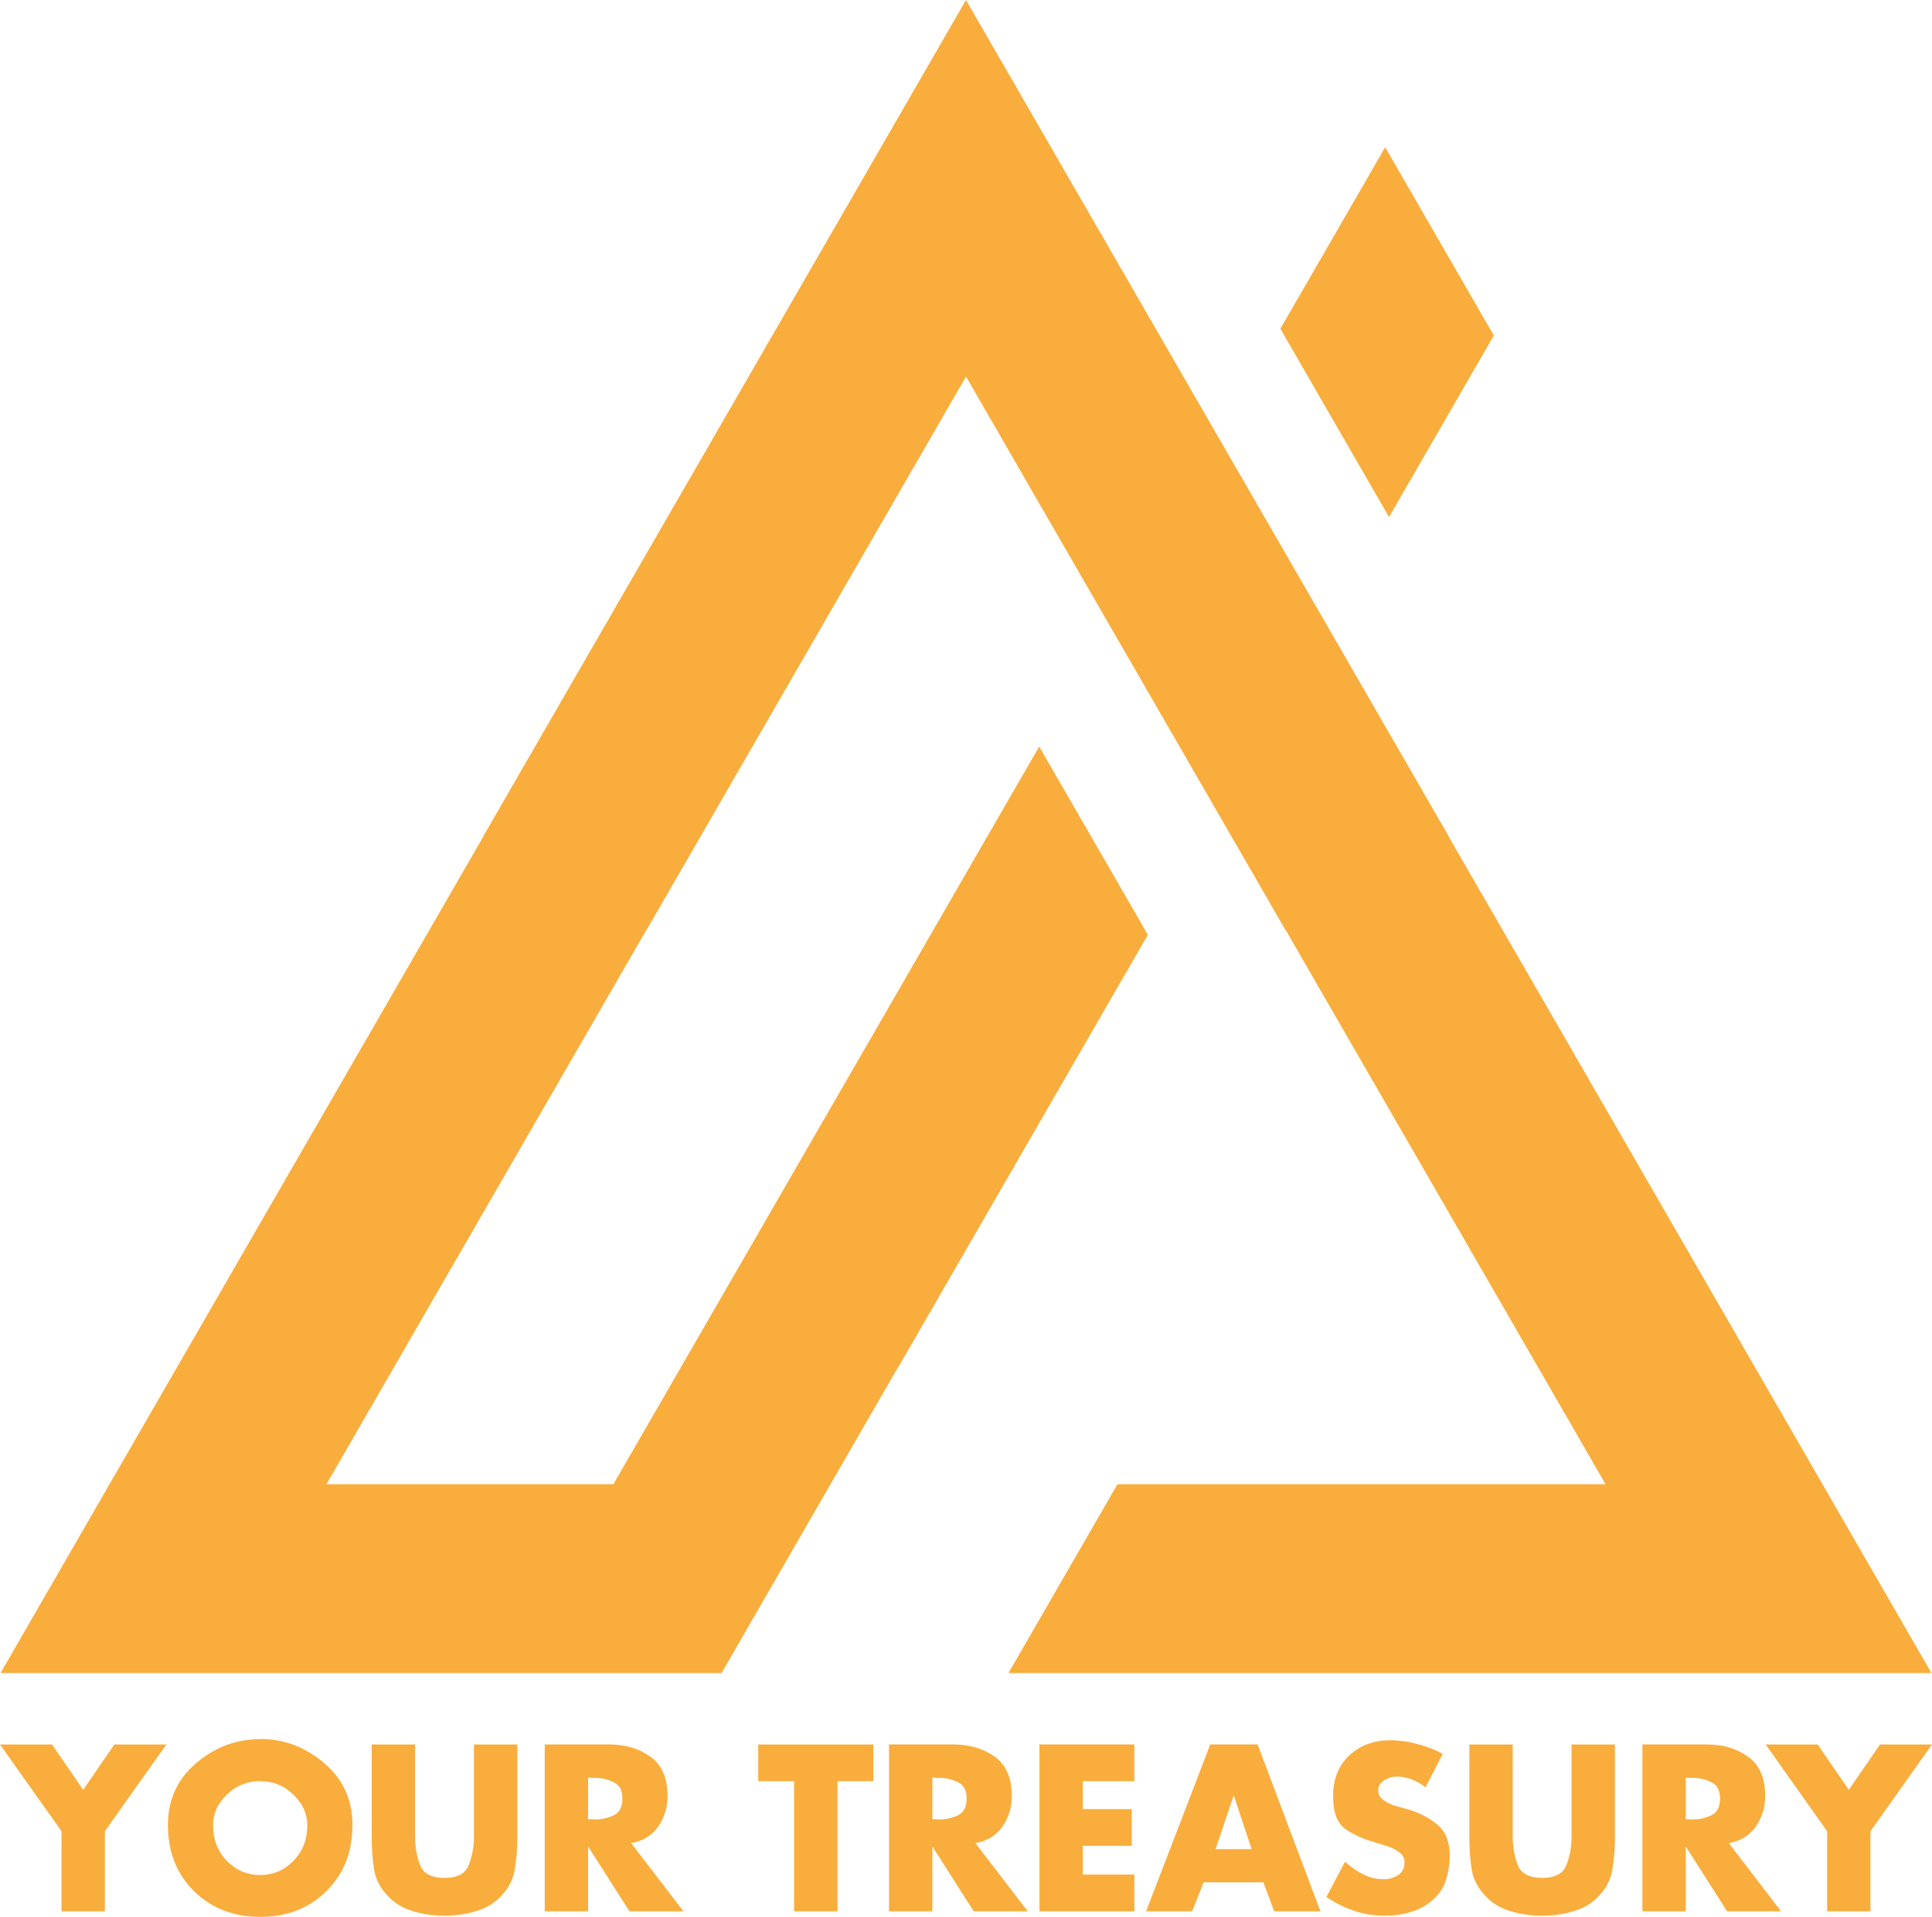
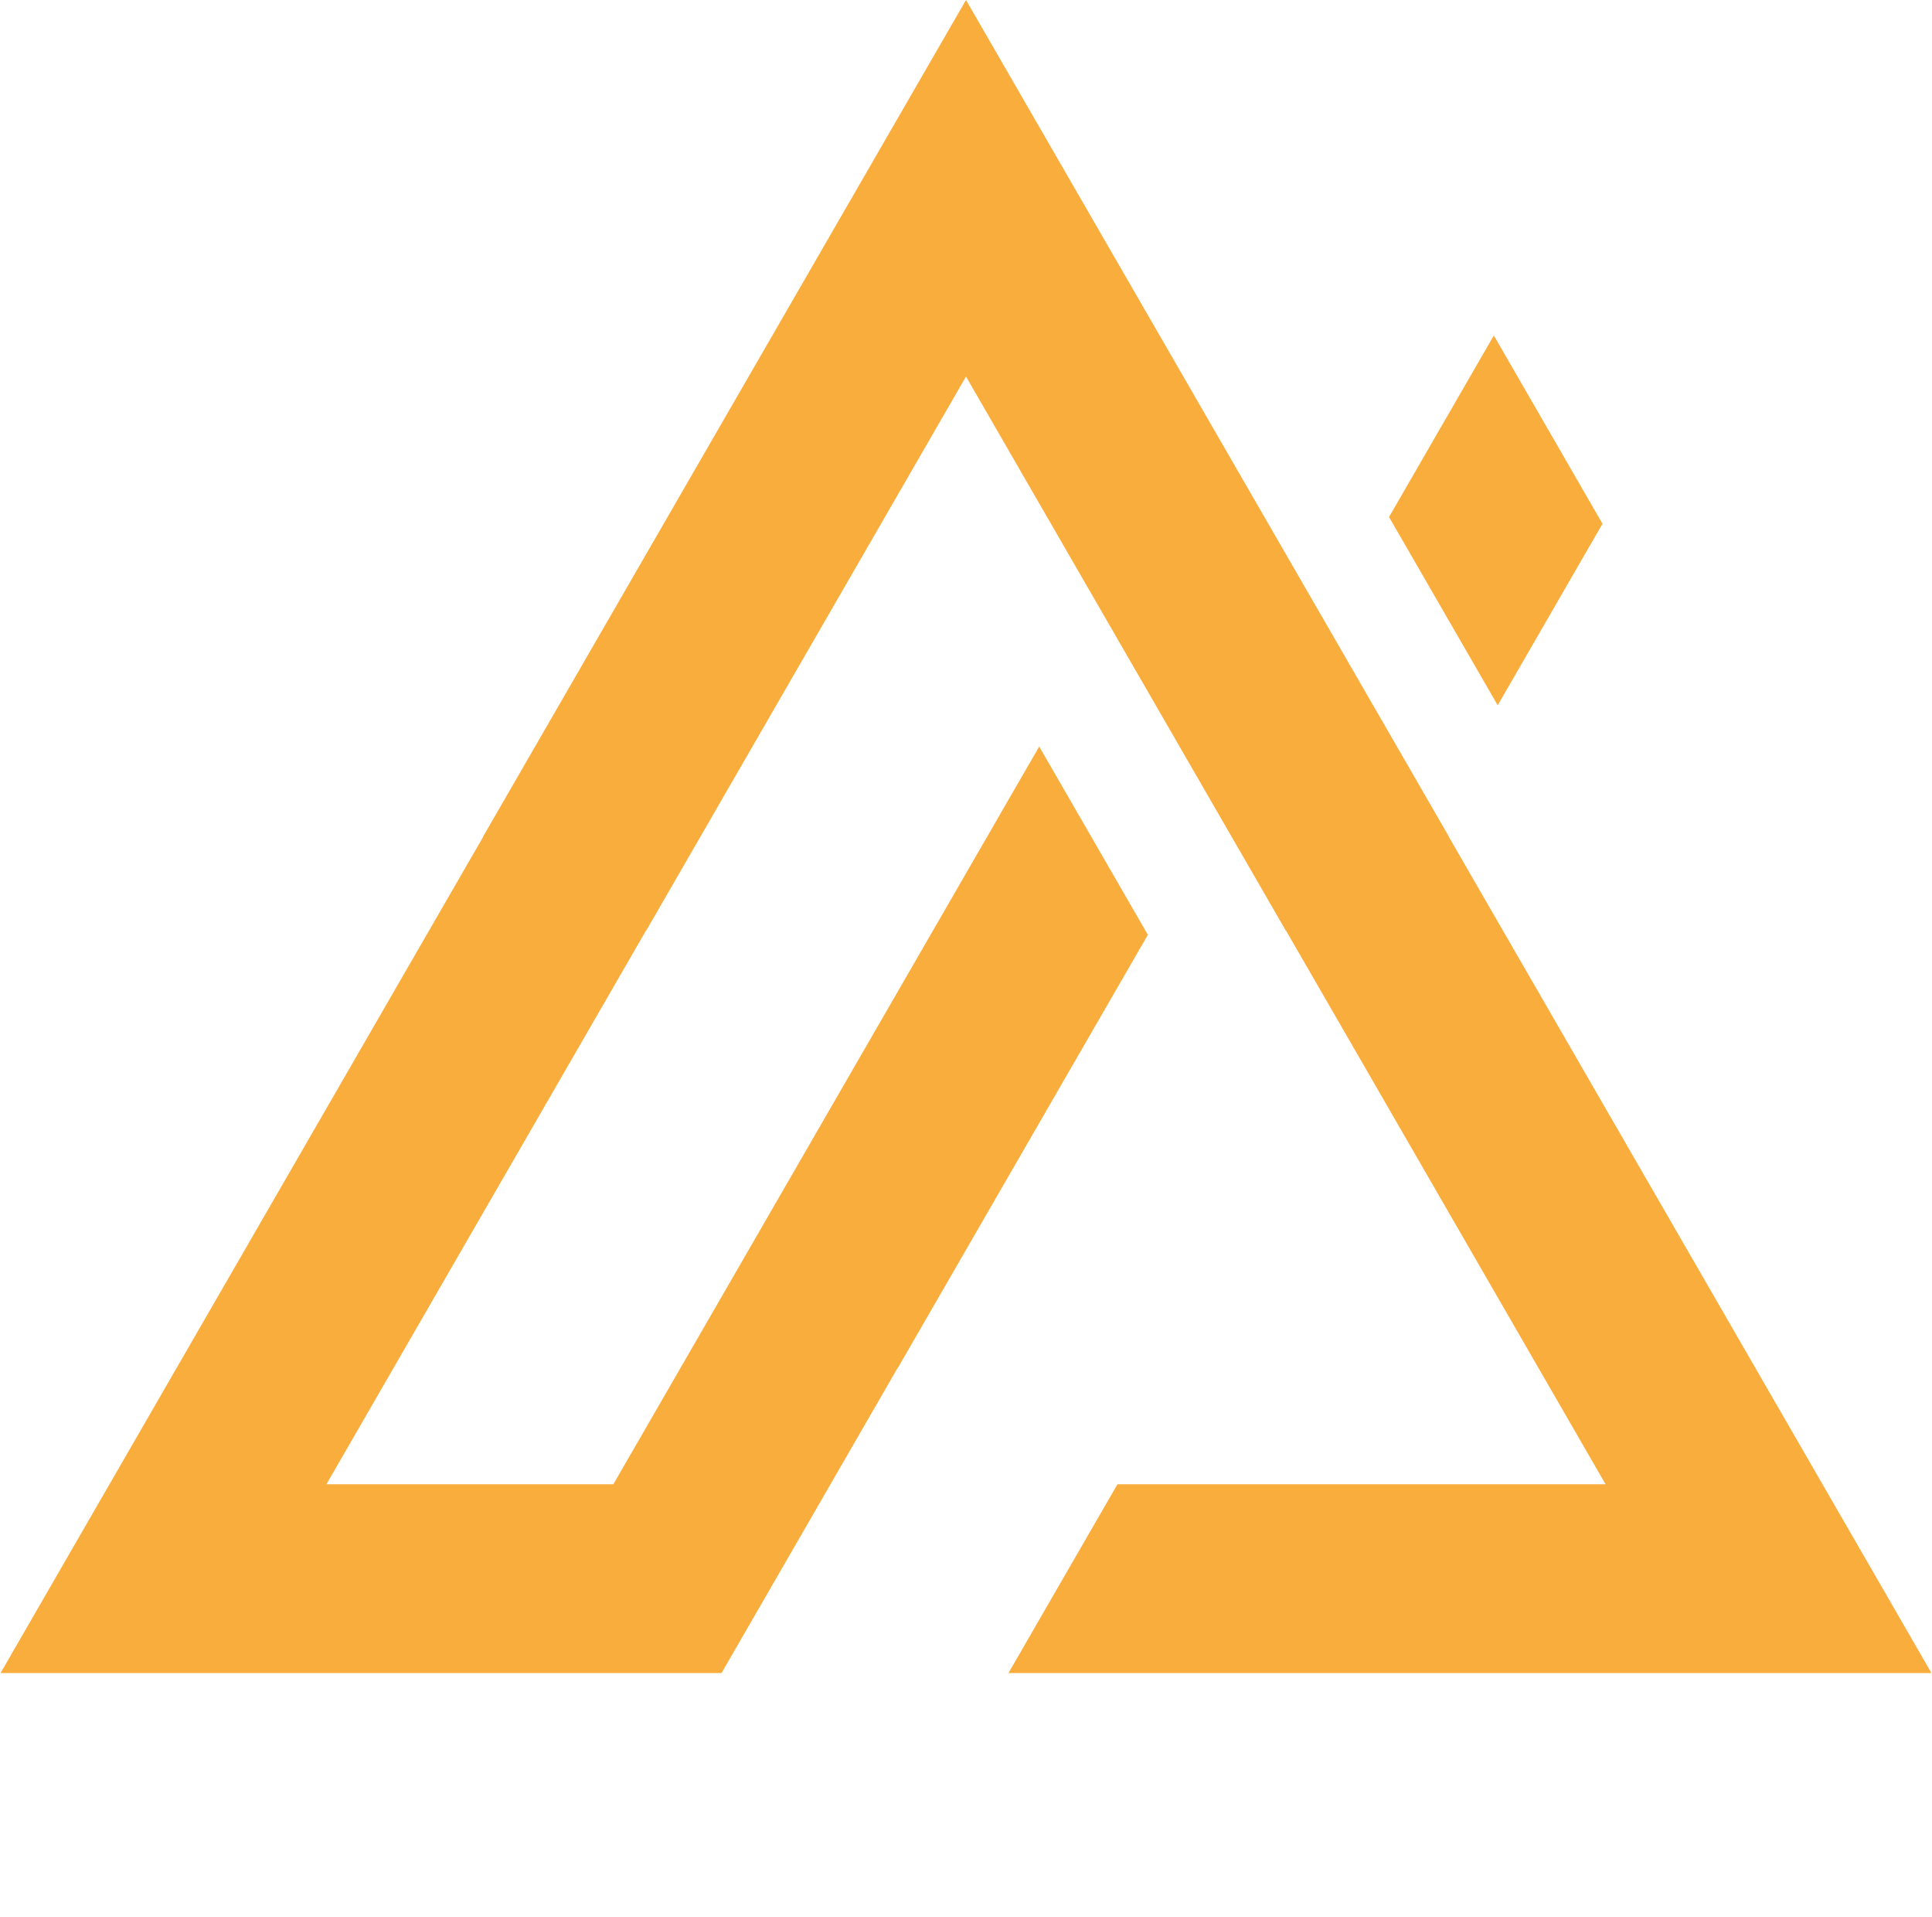
<svg xmlns="http://www.w3.org/2000/svg" width="413.314" height="409.974">
-   <path fill="#f9ad3c" d="M222.317 159.671l-91.105 157.79H69.828l68.373-118.432.037.018 68.42-118.51 53.92 93.396 14.5 25.114.036-.018 68.373 118.432H239.052l-23.31 40.371H413.2l-17.43-30.197-85.842-148.69v-.077L224.083 30.18 206.657 0l-17.425 30.18-85.846 148.688v.077l-85.84 148.69-17.43 30.197h154.242l37.761-65.411.035.018 53.411-92.502zm51.593-89.358l23.246 40.267 22.42-38.827-23.247-40.266z" />
-   <path style="-inkscape-font-specification:Futura-Bold;font-variation-settings:'wght' 700" d="M13.159 391.656L0 373.102h11.123l6.674 9.703 6.674-9.703h11.124l-13.159 18.554v17.135h-9.277zm42.505-19.738q7.715.048 13.727 5.207 6.011 5.112 6.011 13.206 0 8.662-5.585 14.153-5.538 5.49-14.153 5.49-8.567 0-14.153-5.49-5.585-5.491-5.585-14.153 0-8.094 6.011-13.206 6.012-5.16 13.727-5.16zm0 8.994q-4.165.047-7.147 2.934-2.935 2.84-2.935 6.532 0 4.592 2.935 7.621 2.982 3.03 7.147 3.03t7.1-3.03q2.982-3.03 2.982-7.62 0-3.693-2.982-6.533-2.935-2.887-7.1-2.887zm45.724-7.81h9.277v20.069q0 3.503-.568 6.769-.52 3.266-3.171 5.869-1.704 1.704-4.07 2.603-2.32.852-4.781 1.136-.758.095-1.515.142-.757.048-1.467.048-.71 0-1.468-.048-.757-.047-1.514-.142-2.462-.284-4.828-1.136-2.32-.899-4.024-2.603-2.65-2.603-3.218-5.87-.521-3.265-.521-6.72v-20.117h9.277v19.927q.048 3.219 1.089 5.917 1.089 2.698 5.207 2.698t5.159-2.698q1.089-2.698 1.136-5.917v-1.089zm33.607 21.063l11.218 14.626h-11.55l-8.756-13.727h-.095v13.727h-9.277v-35.69h13.868q5.302.048 8.852 2.699 3.55 2.603 3.55 8.33 0 3.692-2.036 6.58-1.988 2.84-5.774 3.502zm-9.183-13.963v8.898h.9q.236.048.473.048h.426q2.082-.095 3.786-.947 1.752-.9 1.752-3.503t-1.752-3.455q-1.704-.9-3.786-.994h-.901zm53.345.757v27.832h-9.278v-27.832h-7.668v-7.857h24.614v7.857zm29.488 13.206l11.218 14.626h-11.55l-8.756-13.727h-.094v13.727h-9.278v-35.69h13.869q5.301.048 8.851 2.699 3.55 2.603 3.55 8.33 0 3.692-2.035 6.58-1.988 2.84-5.775 3.502zm-9.182-13.963v8.898h.899q.237.048.473.048h.426q2.083-.095 3.787-.947 1.751-.9 1.751-3.503t-1.751-3.455q-1.704-.9-3.787-.994h-.899zm43.215.757h-11.029v5.964h10.46v7.857h-10.46v6.154h11.029v7.857h-20.306v-35.69h20.306zm27.595 21.631h-12.78l-2.461 6.201h-9.845l13.726-35.69h10.13l13.442 35.69h-9.892zm-2.508-7.1l-3.787-11.36h-.095l-3.834 11.36h7.715zm40.895-20.4l-3.692 7.194q-1.278-1.041-2.887-1.656-1.562-.663-3.266-.663-.237 0-.52.047-.285 0-.569.095-1.088.237-1.988.947-.899.71-.899 1.893 0 1.136.852 1.846.852.663 1.846 1.089.379.142.71.284.379.094.71.189l2.367.663q3.74 1.136 6.248 3.313 2.556 2.13 2.556 6.485v.757q-.095 2.461-.9 4.828-.804 2.32-2.792 4.023-1.799 1.562-4.07 2.32-2.273.757-4.64.946h-.757q-.331.048-.663.048-3.36 0-6.579-1.042-3.218-1.088-5.964-2.982l3.976-7.526q1.751 1.562 3.787 2.651 2.082 1.089 4.45 1.089h.378q1.562-.095 2.84-.947 1.278-.9 1.278-2.65 0-1.326-1.089-2.13-1.041-.805-2.367-1.279-.568-.189-1.136-.331-.568-.19-1.04-.331-.096-.048-.238-.048l-.189-.094q-4.213-1.184-6.721-3.03-2.509-1.846-2.509-6.91 0-5.444 3.456-8.71 3.502-3.266 8.85-3.266 1.09 0 2.225.142 1.136.095 2.272.379 1.8.379 3.503.994 1.751.615 3.171 1.42zm27.548-1.988h9.278v20.069q0 3.503-.568 6.769-.52 3.266-3.172 5.869-1.704 1.704-4.07 2.603-2.32.852-4.78 1.136-.758.095-1.516.142-.757.048-1.467.048-.71 0-1.467-.048-.758-.047-1.515-.142-2.461-.284-4.828-1.136-2.32-.899-4.023-2.603-2.65-2.603-3.219-5.87-.52-3.265-.52-6.72v-20.117h9.277v19.927q.047 3.219 1.088 5.917 1.09 2.698 5.207 2.698 4.118 0 5.16-2.698 1.088-2.698 1.135-5.917v-1.089zm33.607 21.063l11.218 14.626h-11.55l-8.756-13.727h-.095v13.727h-9.277v-35.69h13.869q5.301.048 8.851 2.699 3.55 2.603 3.55 8.33 0 3.692-2.035 6.58-1.988 2.84-5.775 3.502zm-9.183-13.963v8.898h.9q.236.048.473.048h.426q2.083-.095 3.787-.947 1.751-.9 1.751-3.503t-1.751-3.455q-1.704-.9-3.787-.994h-.899zm30.246 11.454l-13.158-18.554h11.123l6.674 9.703 6.674-9.703h11.123l-13.158 18.554v17.135h-9.278z" aria-label="YOUR TREASURY" font-size="47.333" font-family="Futura-Bold" fill="#f9ad3c" />
+   <path fill="#f9ad3c" d="M222.317 159.671l-91.105 157.79H69.828l68.373-118.432.037.018 68.42-118.51 53.92 93.396 14.5 25.114.036-.018 68.373 118.432H239.052l-23.31 40.371H413.2l-17.43-30.197-85.842-148.69v-.077L224.083 30.18 206.657 0l-17.425 30.18-85.846 148.688v.077l-85.84 148.69-17.43 30.197h154.242l37.761-65.411.035.018 53.411-92.502m51.593-89.358l23.246 40.267 22.42-38.827-23.247-40.266z" />
</svg>